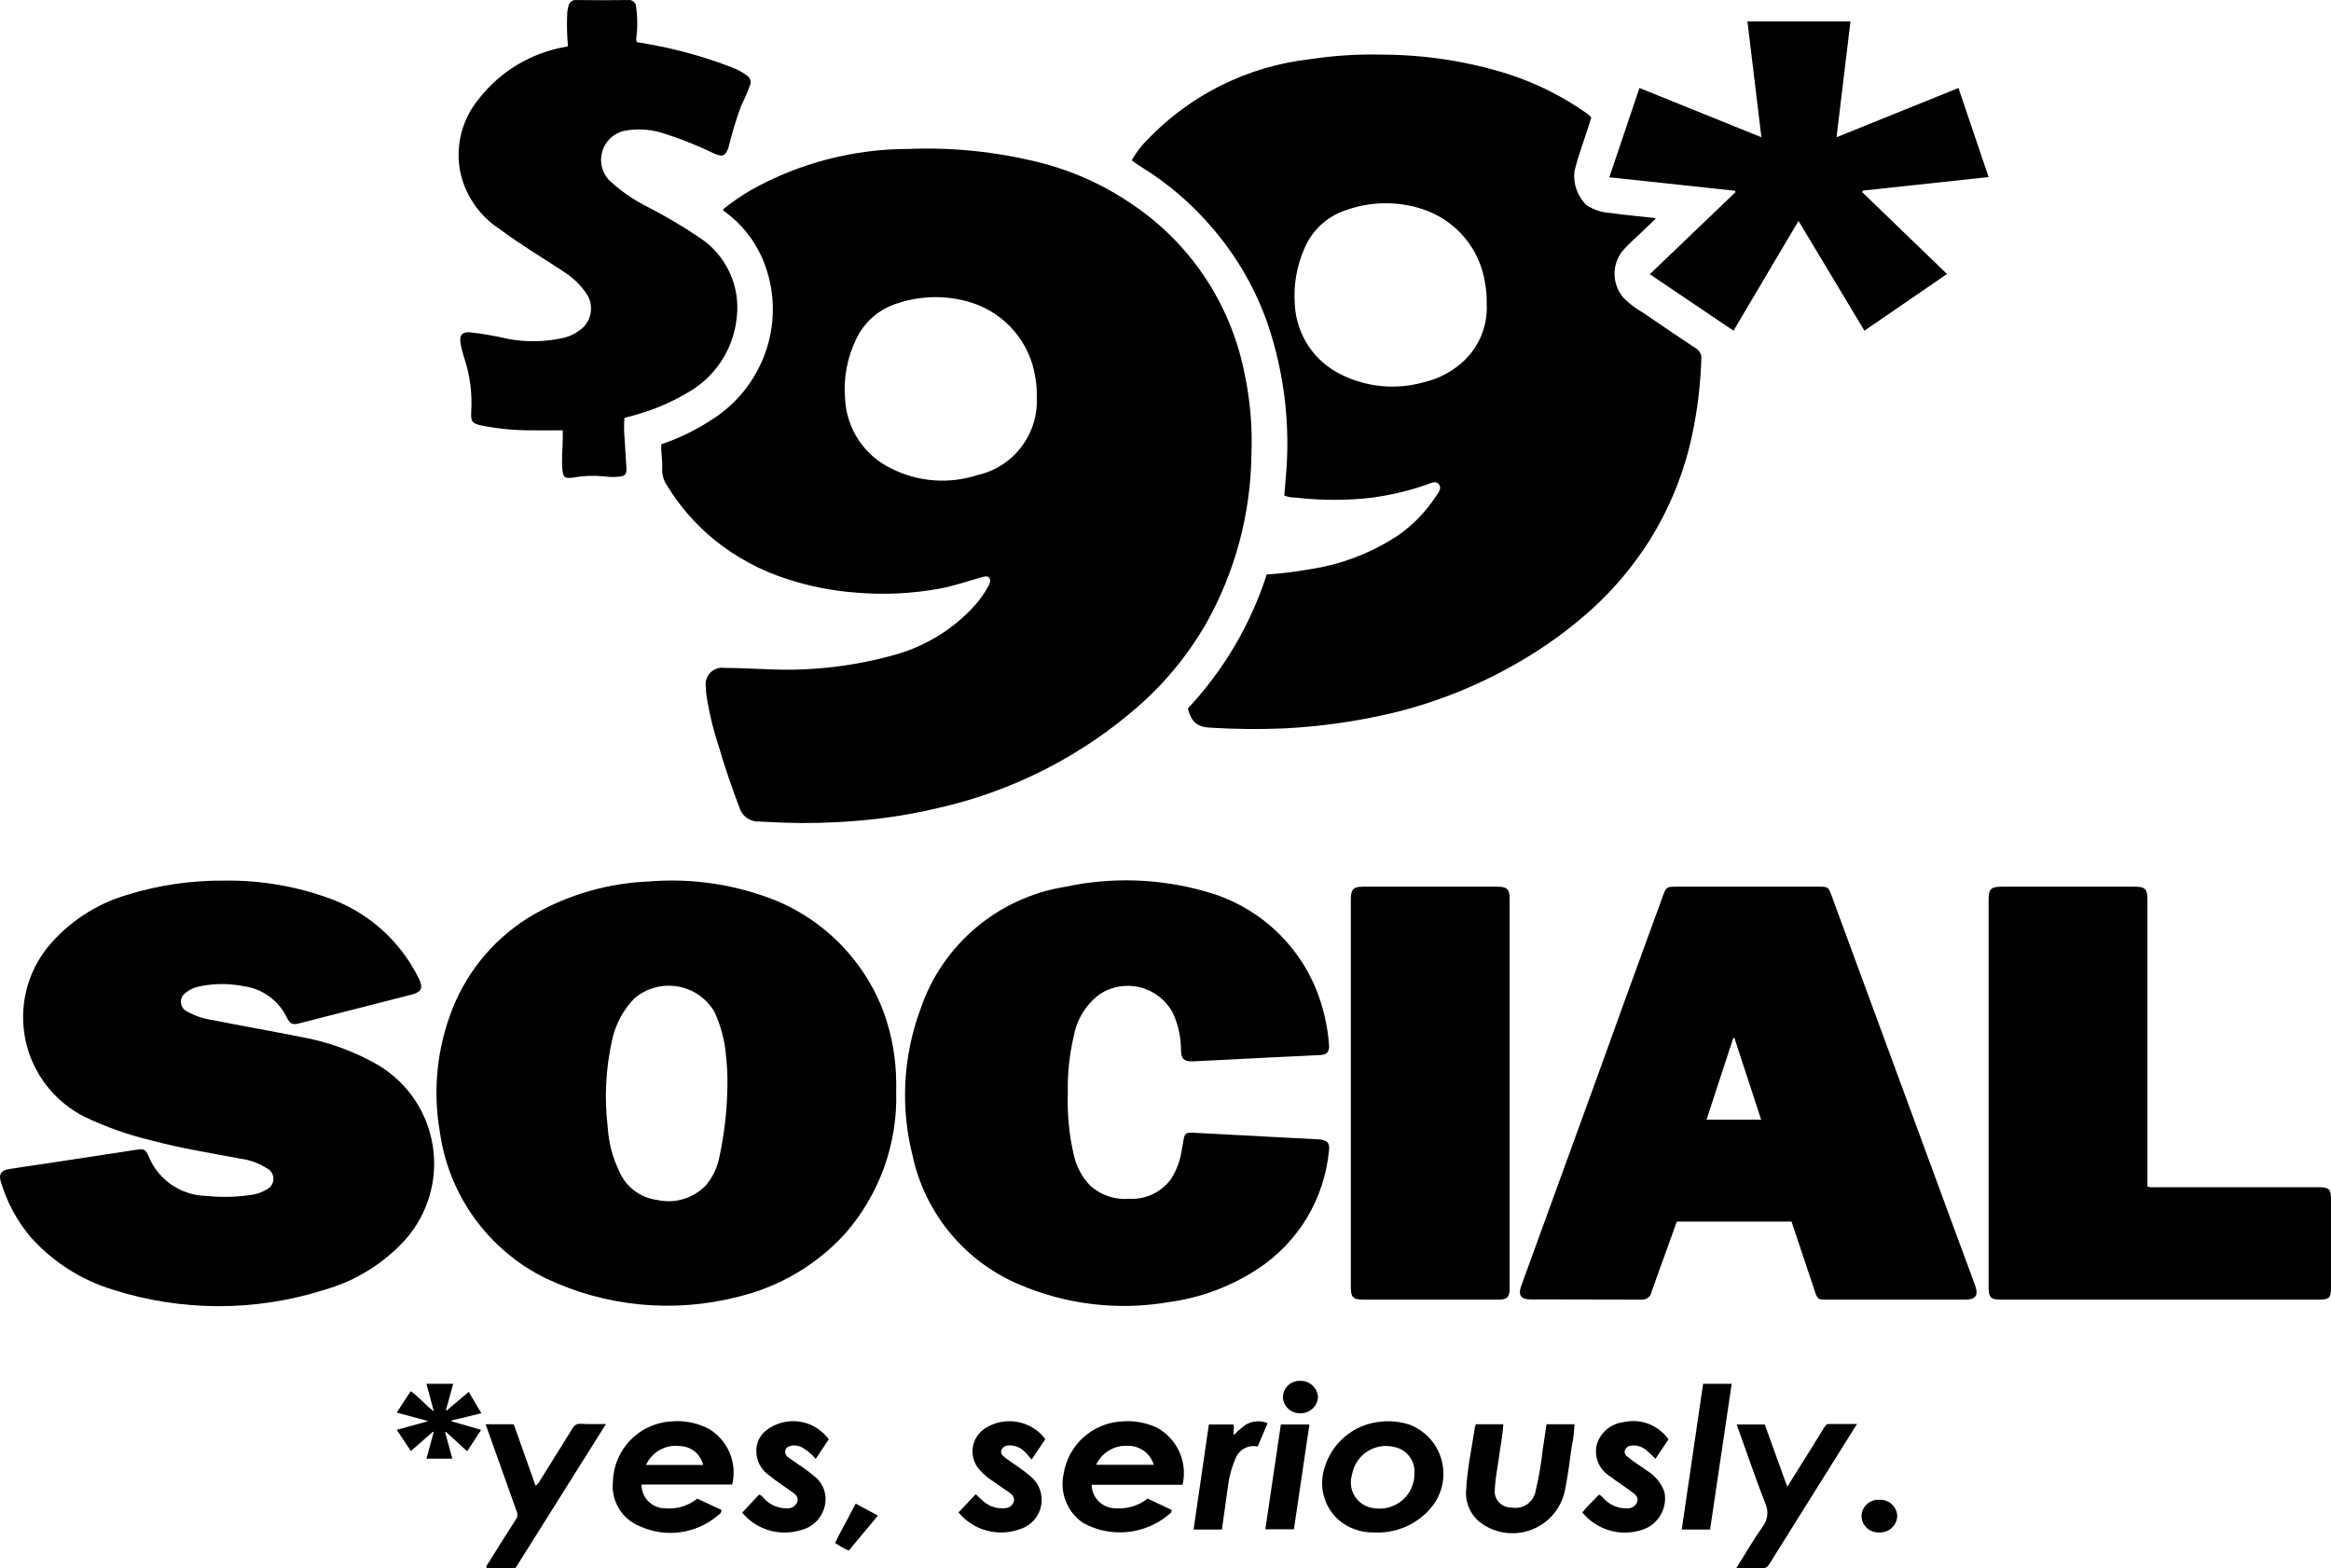
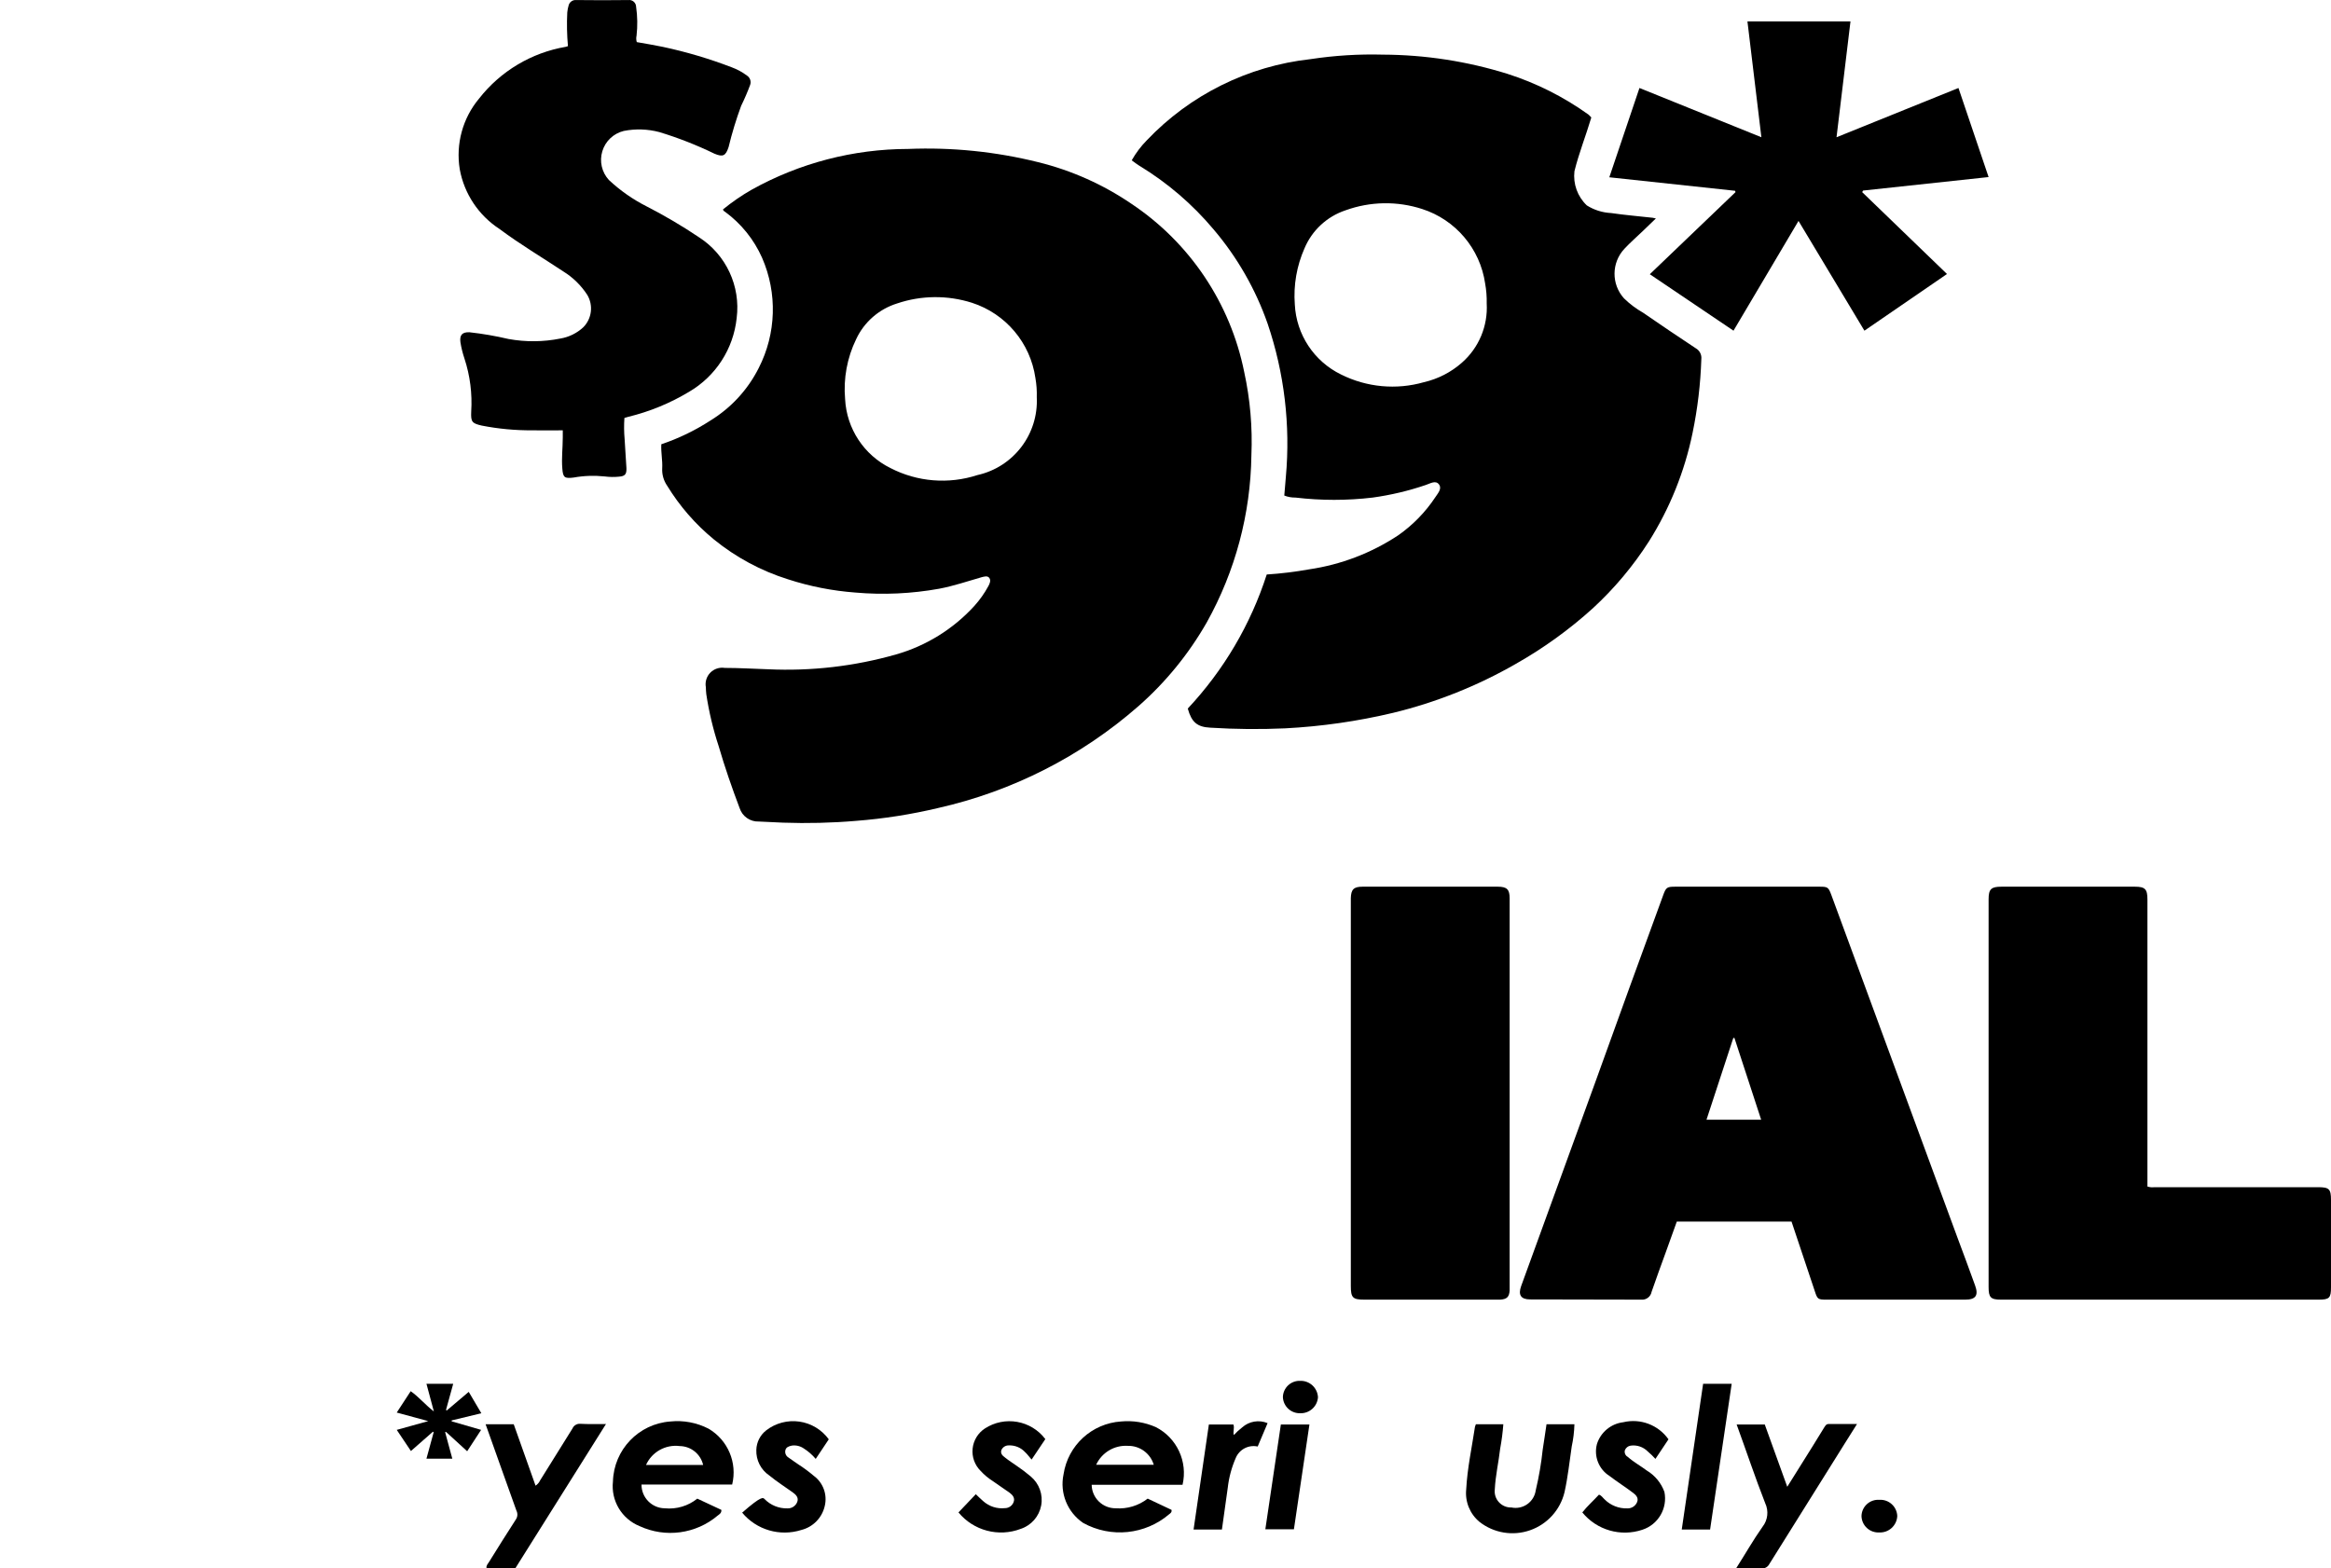
<svg xmlns="http://www.w3.org/2000/svg" width="103.616px" height="69.733px" viewBox="0 0 103.616 69.733" version="1.1">
  <title>logo copy</title>
  <g id="Page-1" stroke="none" stroke-width="1" fill="none" fill-rule="evenodd">
    <g id="logo-copy" fill="#000000" fill-rule="nonzero">
      <path d="M29.396,19.752 C30.167,19.493 30.903,19.136 31.586,18.692 C32.502,18.129 33.243,17.322 33.726,16.362 C34.508,14.834 34.563,13.035 33.876,11.462 C33.516,10.651 32.951,9.947 32.236,9.422 C32.196,9.392 32.156,9.382 32.136,9.312 C32.537,8.984 32.965,8.689 33.416,8.432 C35.541,7.249 37.933,6.626 40.366,6.622 C42.314,6.542 44.263,6.741 46.156,7.212 C47.635,7.577 49.037,8.203 50.296,9.062 C52.889,10.792 54.69,13.479 55.306,16.535 C55.572,17.753 55.679,19 55.626,20.245 C55.591,22.844 54.911,25.394 53.646,27.665 C52.846,29.068 51.819,30.329 50.606,31.395 C48.06,33.625 44.997,35.182 41.696,35.925 C40.499,36.21 39.282,36.4 38.056,36.495 C36.975,36.587 35.89,36.613 34.806,36.575 C34.446,36.565 34.096,36.535 33.736,36.525 C33.346,36.542 32.994,36.296 32.876,35.925 C32.536,35.025 32.216,34.105 31.946,33.175 C31.698,32.422 31.514,31.649 31.396,30.865 C31.386,30.765 31.376,30.655 31.376,30.555 C31.333,30.32 31.407,30.079 31.573,29.908 C31.74,29.737 31.98,29.658 32.216,29.695 C32.856,29.695 33.496,29.735 34.136,29.755 C36.059,29.846 37.984,29.623 39.836,29.095 C41.169,28.713 42.37,27.969 43.306,26.945 C43.551,26.675 43.762,26.376 43.936,26.055 C43.996,25.945 44.056,25.805 43.976,25.695 C43.896,25.585 43.746,25.635 43.626,25.665 C42.996,25.845 42.386,26.055 41.746,26.175 C40.519,26.396 39.268,26.454 38.026,26.345 C37.006,26.269 35.998,26.071 35.026,25.755 C33.827,25.379 32.71,24.778 31.736,23.985 C30.913,23.31 30.21,22.502 29.656,21.595 C29.498,21.367 29.42,21.092 29.436,20.815 C29.456,20.472 29.376,20.122 29.396,19.752 Z M46.086,17.662 C46.095,17.377 46.075,17.092 46.026,16.812 C45.803,15.248 44.709,13.948 43.206,13.462 C42.121,13.117 40.954,13.127 39.876,13.492 C39.072,13.742 38.411,14.319 38.056,15.082 C37.655,15.908 37.486,16.827 37.566,17.742 C37.632,19.056 38.405,20.231 39.586,20.812 C40.779,21.427 42.169,21.538 43.446,21.122 C45.051,20.766 46.166,19.305 46.086,17.662 L46.086,17.662 Z" id="Path_1" />
      <path d="M70.736,5.222 C70.496,6.032 70.186,6.802 69.986,7.612 C69.92,8.177 70.123,8.74 70.536,9.132 C70.86,9.337 71.232,9.454 71.616,9.472 C72.226,9.562 72.846,9.612 73.466,9.682 L73.606,9.712 L73.036,10.262 C72.756,10.532 72.466,10.782 72.206,11.062 C71.63,11.679 71.621,12.634 72.186,13.262 C72.44,13.511 72.726,13.726 73.036,13.902 C73.806,14.432 74.586,14.962 75.376,15.482 C75.551,15.579 75.65,15.773 75.626,15.972 C75.591,17.074 75.46,18.172 75.236,19.252 C74.884,20.962 74.226,22.595 73.296,24.072 C72.597,25.165 71.76,26.163 70.806,27.042 C69.76,27.989 68.613,28.817 67.386,29.512 C65.679,30.493 63.841,31.227 61.928,31.692 C60.352,32.067 58.745,32.298 57.128,32.382 C56.018,32.432 54.906,32.422 53.798,32.352 C53.218,32.322 52.968,32.112 52.798,31.502 C54.394,29.799 55.593,27.764 56.308,25.542 C56.941,25.501 57.572,25.424 58.198,25.312 C59.609,25.104 60.958,24.589 62.148,23.802 C62.799,23.347 63.359,22.774 63.798,22.112 C63.908,21.942 64.108,21.732 63.968,21.542 C63.818,21.332 63.568,21.502 63.378,21.562 C62.611,21.824 61.82,22.011 61.018,22.122 C59.878,22.257 58.727,22.257 57.588,22.122 C57.417,22.125 57.247,22.095 57.088,22.032 C57.118,21.762 57.128,21.482 57.158,21.202 C57.366,18.9 57.09,16.58 56.348,14.392 C55.813,12.859 54.999,11.439 53.948,10.202 C53.009,9.083 51.894,8.126 50.646,7.369 C50.536,7.299 50.426,7.219 50.306,7.129 C50.489,6.804 50.714,6.505 50.976,6.239 C52.9,4.214 55.479,2.935 58.256,2.629 C59.321,2.467 60.398,2.4 61.476,2.429 C63.348,2.437 65.208,2.723 66.996,3.279 C68.29,3.692 69.512,4.306 70.616,5.099 L70.736,5.222 Z M66.086,13.492 C66.093,13.194 66.069,12.895 66.016,12.602 C65.79,11.055 64.704,9.771 63.216,9.292 C62.104,8.931 60.904,8.953 59.806,9.352 C58.984,9.627 58.321,10.243 57.986,11.042 C57.64,11.824 57.492,12.679 57.556,13.532 C57.62,14.87 58.41,16.067 59.616,16.652 C60.757,17.221 62.07,17.343 63.296,16.992 C63.923,16.848 64.504,16.549 64.986,16.122 C65.738,15.462 66.144,14.491 66.086,13.492 L66.086,13.492 Z" id="Path_2" />
-       <path d="M39.836,48.502 C39.912,50.844 39.089,53.127 37.536,54.882 C36.272,56.253 34.629,57.217 32.816,57.652 C29.954,58.391 26.924,58.101 24.256,56.832 C21.713,55.582 19.954,53.156 19.556,50.352 C19.228,48.499 19.422,46.591 20.116,44.842 C20.816,43.077 22.091,41.601 23.736,40.652 C25.288,39.768 27.03,39.267 28.816,39.192 C30.516,39.048 32.229,39.255 33.846,39.802 C36.37,40.62 38.379,42.552 39.296,45.042 C39.644,46.018 39.827,47.046 39.836,48.082 C39.846,48.222 39.836,48.362 39.836,48.502 Z M32.336,48.232 C32.341,47.814 32.321,47.397 32.276,46.982 C32.225,46.289 32.048,45.612 31.756,44.982 C31.402,44.382 30.8,43.969 30.113,43.856 C29.426,43.742 28.724,43.938 28.196,44.392 C27.697,44.906 27.354,45.551 27.206,46.252 C26.923,47.525 26.858,48.837 27.016,50.132 C27.056,50.798 27.226,51.45 27.516,52.052 C27.808,52.763 28.462,53.26 29.226,53.352 C30.007,53.524 30.821,53.278 31.376,52.702 C31.658,52.367 31.857,51.969 31.956,51.542 C32.197,50.454 32.325,49.345 32.336,48.231 L32.336,48.232 Z" id="Path_3" />
-       <path d="M9.966,39.152 C11.618,39.127 13.26,39.416 14.806,40.002 C16.477,40.652 17.842,41.909 18.626,43.522 C18.816,43.912 18.736,44.102 18.326,44.212 L13.286,45.502 C13.006,45.572 12.896,45.522 12.766,45.272 C12.403,44.489 11.662,43.948 10.806,43.842 C10.154,43.714 9.484,43.72 8.836,43.862 C8.619,43.905 8.416,44.001 8.246,44.142 C8.106,44.241 8.03,44.406 8.044,44.577 C8.058,44.747 8.162,44.897 8.316,44.972 C8.666,45.166 9.049,45.295 9.446,45.352 C10.756,45.612 12.066,45.842 13.376,46.102 C14.59,46.318 15.758,46.744 16.826,47.362 C18.118,48.139 19.001,49.448 19.236,50.937 C19.472,52.427 19.036,53.944 18.046,55.082 C17.077,56.163 15.822,56.946 14.426,57.342 C11.358,58.319 8.061,58.315 4.996,57.332 C3.582,56.897 2.315,56.08 1.336,54.972 C0.741,54.255 0.299,53.425 0.036,52.532 C-0.064,52.212 0.046,52.042 0.376,51.982 C0.936,51.892 1.486,51.812 2.036,51.732 C3.396,51.522 4.746,51.322 6.106,51.112 C6.386,51.072 6.476,51.112 6.586,51.362 C7.006,52.44 8.038,53.156 9.196,53.172 C9.879,53.242 10.568,53.222 11.246,53.112 C11.454,53.075 11.654,53 11.836,52.892 C12.023,52.812 12.147,52.63 12.154,52.426 C12.16,52.223 12.048,52.034 11.866,51.942 C11.505,51.713 11.099,51.566 10.676,51.512 C9.356,51.262 8.026,51.052 6.726,50.702 C5.687,50.455 4.677,50.096 3.716,49.632 C2.388,48.947 1.439,47.7 1.132,46.238 C0.826,44.775 1.194,43.252 2.136,42.092 C3.047,40.998 4.261,40.198 5.626,39.792 C7.03,39.355 8.495,39.139 9.966,39.152 L9.966,39.152 Z" id="Path_4" />
-       <path d="M47.466,48.618 C47.434,49.542 47.525,50.467 47.736,51.368 C47.852,51.881 48.108,52.352 48.476,52.728 C48.95,53.147 49.575,53.353 50.206,53.298 C50.926,53.336 51.618,53.009 52.046,52.428 C52.308,52.024 52.475,51.566 52.536,51.088 L52.586,50.828 C52.656,50.358 52.666,50.338 53.166,50.368 L58.466,50.648 L58.676,50.658 C58.996,50.698 59.116,50.828 59.076,51.138 C58.882,53.277 57.727,55.212 55.936,56.398 C54.744,57.186 53.391,57.695 51.976,57.888 C49.724,58.279 47.407,58.008 45.306,57.108 C42.89,56.085 41.122,53.952 40.566,51.388 C40.019,49.229 40.141,46.956 40.916,44.868 C41.882,42.001 44.358,39.907 47.346,39.428 C49.414,38.982 51.561,39.054 53.596,39.638 C55.82,40.245 57.635,41.853 58.506,43.988 C58.821,44.774 59.013,45.603 59.076,46.448 C59.106,46.758 58.976,46.898 58.676,46.908 C57.196,46.978 55.726,47.048 54.246,47.128 L53.016,47.188 C52.636,47.198 52.506,47.078 52.496,46.688 C52.497,46.118 52.374,45.555 52.136,45.038 C51.836,44.471 51.311,44.058 50.69,43.899 C50.069,43.741 49.41,43.853 48.876,44.208 C48.28,44.654 47.874,45.307 47.736,46.038 C47.536,46.883 47.446,47.75 47.466,48.618 L47.466,48.618 Z" id="Path_5" />
      <path d="M79.636,54.312 L74.536,54.312 L74.036,55.702 C73.826,56.282 73.616,56.852 73.416,57.432 C73.377,57.65 73.177,57.803 72.956,57.782 C71.306,57.772 69.656,57.782 68.016,57.772 C67.606,57.772 67.476,57.572 67.616,57.182 C68.716,54.162 69.812,51.145 70.906,48.132 C71.906,45.352 72.912,42.579 73.926,39.812 C74.056,39.452 74.096,39.422 74.466,39.422 L80.876,39.422 C81.246,39.422 81.276,39.442 81.406,39.792 C83.266,44.852 85.129,49.915 86.996,54.982 C87.266,55.702 87.536,56.432 87.796,57.152 C87.956,57.592 87.826,57.782 87.356,57.782 L81.186,57.782 C80.806,57.782 80.786,57.762 80.666,57.392 L79.636,54.312 Z M78.286,49.782 L77.096,46.142 L77.046,46.152 L75.856,49.782 L78.286,49.782 Z" id="Path_6" />
      <path d="M95.456,52.752 C95.555,52.785 95.661,52.796 95.766,52.782 L103.036,52.782 C103.536,52.782 103.616,52.862 103.616,53.352 L103.616,57.232 C103.616,57.702 103.546,57.782 103.076,57.782 L88.946,57.782 C88.486,57.782 88.396,57.682 88.396,57.222 L88.396,39.982 C88.396,39.532 88.506,39.422 88.966,39.422 L94.896,39.422 C95.356,39.422 95.456,39.532 95.456,39.992 L95.456,52.752 L95.456,52.752 Z" id="Path_7" />
      <path d="M25.246,2.052 C25.201,1.553 25.191,1.052 25.216,0.552 C25.226,0.447 25.246,0.343 25.276,0.242 C25.314,0.089 25.458,-0.013 25.616,0.002 C26.386,0.012 27.166,0.012 27.936,0.002 C28.021,-0.008 28.107,0.019 28.172,0.077 C28.237,0.134 28.274,0.216 28.276,0.302 C28.337,0.726 28.344,1.156 28.296,1.582 C28.274,1.678 28.277,1.778 28.306,1.872 C28.696,1.942 29.076,2.002 29.456,2.082 C30.501,2.304 31.528,2.609 32.526,2.992 C32.769,3.081 32.998,3.206 33.206,3.362 C33.341,3.45 33.399,3.619 33.346,3.772 C33.229,4.089 33.095,4.399 32.946,4.702 C32.724,5.304 32.537,5.918 32.386,6.542 C32.256,6.932 32.136,6.992 31.756,6.832 C30.966,6.448 30.146,6.127 29.306,5.872 C28.79,5.736 28.249,5.718 27.726,5.822 C27.271,5.933 26.909,6.276 26.774,6.724 C26.638,7.171 26.749,7.657 27.066,8.002 C27.564,8.469 28.126,8.863 28.736,9.172 C29.542,9.585 30.324,10.046 31.076,10.552 C32.277,11.327 32.927,12.723 32.746,14.142 C32.602,15.511 31.815,16.729 30.626,17.422 C29.787,17.927 28.877,18.301 27.926,18.532 L27.756,18.582 C27.734,18.898 27.737,19.216 27.766,19.532 C27.786,19.962 27.826,20.392 27.846,20.812 C27.856,21.082 27.786,21.172 27.516,21.192 C27.303,21.214 27.088,21.21 26.876,21.182 C26.416,21.134 25.951,21.15 25.496,21.232 C25.096,21.282 25.026,21.232 24.996,20.832 C24.956,20.372 25.016,19.912 25.016,19.442 L25.016,19.132 C24.556,19.132 24.116,19.142 23.666,19.132 C22.91,19.137 22.157,19.067 21.416,18.922 C20.976,18.822 20.926,18.752 20.946,18.302 C20.997,17.503 20.895,16.702 20.646,15.942 C20.566,15.704 20.505,15.46 20.466,15.212 C20.426,14.892 20.546,14.762 20.866,14.772 C21.451,14.837 22.032,14.937 22.606,15.072 C23.367,15.21 24.147,15.204 24.906,15.052 C25.287,14.989 25.642,14.815 25.926,14.552 C26.308,14.17 26.382,13.576 26.106,13.112 C25.833,12.691 25.471,12.336 25.046,12.072 C24.096,11.442 23.116,10.862 22.206,10.182 C21.275,9.577 20.634,8.614 20.436,7.522 C20.254,6.4 20.567,5.254 21.296,4.382 C22.249,3.164 23.621,2.344 25.146,2.082 L25.246,2.052 Z" id="Path_8" />
      <path d="M67.106,48.602 L67.106,57.372 C67.086,57.662 66.986,57.762 66.686,57.782 L60.646,57.782 C60.126,57.782 60.046,57.692 60.046,57.172 L60.046,39.932 C60.056,39.542 60.176,39.422 60.566,39.422 L66.576,39.422 C66.986,39.422 67.106,39.542 67.106,39.942 L67.106,48.602 Z" id="Path_9" />
      <polygon id="Path_10" points="82.876 14.702 79.946 9.822 77.056 14.702 73.336 12.192 77.146 8.542 77.126 8.482 71.536 7.882 72.876 3.912 78.296 6.102 77.676 0.952 82.256 0.952 81.636 6.102 87.056 3.912 88.396 7.872 82.816 8.472 82.776 8.542 86.546 12.182" />
      <path d="M52.566,66.012 L48.526,66.012 C48.534,66.596 49.012,67.063 49.596,67.058 C50.106,67.096 50.612,66.942 51.016,66.628 L52.076,67.128 C52.096,67.238 52.026,67.278 51.976,67.318 C50.906,68.235 49.378,68.39 48.146,67.708 C47.445,67.231 47.101,66.378 47.276,65.548 C47.47,64.26 48.536,63.282 49.836,63.198 C50.362,63.149 50.892,63.235 51.376,63.448 C52.315,63.927 52.806,64.985 52.566,66.012 Z M48.726,65.122 L51.286,65.122 C51.134,64.615 50.664,64.272 50.136,64.282 C49.537,64.244 48.977,64.578 48.726,65.122 L48.726,65.122 Z" id="Path_11" />
      <path d="M32.546,66.002 L28.516,66.002 C28.511,66.581 28.977,67.054 29.556,67.059 C30.073,67.109 30.59,66.955 30.996,66.629 L32.066,67.129 C32.076,67.269 31.986,67.319 31.906,67.379 C30.937,68.201 29.578,68.385 28.426,67.849 C27.634,67.526 27.153,66.718 27.246,65.869 C27.284,64.456 28.386,63.302 29.796,63.199 C30.381,63.138 30.972,63.249 31.496,63.519 C32.356,64.023 32.783,65.033 32.546,66.002 L32.546,66.002 Z M28.716,65.132 L31.256,65.132 C31.144,64.646 30.714,64.299 30.216,64.292 C29.585,64.212 28.977,64.553 28.716,65.132 L28.716,65.132 Z" id="Path_12" />
-       <path d="M61.075,68.132 C60.492,68.146 59.925,67.943 59.485,67.562 C58.85,66.98 58.612,66.082 58.875,65.262 C59.203,64.147 60.169,63.338 61.325,63.212 C61.775,63.155 62.233,63.2 62.665,63.342 C63.389,63.622 63.928,64.244 64.102,65.001 C64.277,65.758 64.064,66.553 63.535,67.122 C62.909,67.813 62.005,68.184 61.075,68.132 L61.075,68.132 Z M62.875,65.492 C62.908,64.934 62.523,64.438 61.975,64.332 C61.558,64.229 61.117,64.305 60.759,64.543 C60.402,64.781 60.161,65.158 60.095,65.582 C59.997,65.908 60.048,66.26 60.236,66.544 C60.423,66.828 60.727,67.014 61.065,67.052 C61.52,67.13 61.987,67.001 62.338,66.699 C62.688,66.397 62.885,65.954 62.875,65.492 Z" id="Path_13" />
      <path d="M77.176,69.722 C77.586,69.082 77.936,68.462 78.346,67.882 C78.582,67.583 78.629,67.176 78.466,66.832 C78.016,65.682 77.626,64.512 77.196,63.332 L78.446,63.332 L79.446,66.102 L80.566,64.312 L81.096,63.452 C81.146,63.382 81.176,63.312 81.276,63.312 L82.546,63.312 L81.986,64.202 C80.876,65.982 79.756,67.762 78.646,69.542 C78.578,69.67 78.44,69.745 78.296,69.732 C77.946,69.722 77.586,69.722 77.176,69.722 Z" id="Path_14" />
      <path d="M21.586,63.322 L22.836,63.322 L23.806,66.052 C23.893,65.996 23.962,65.916 24.006,65.822 L25.446,63.512 C25.505,63.374 25.646,63.29 25.796,63.302 C26.156,63.322 26.506,63.312 26.936,63.312 L22.916,69.712 L21.626,69.712 C21.606,69.592 21.696,69.522 21.746,69.432 C22.136,68.802 22.526,68.182 22.926,67.562 C23.01,67.445 23.021,67.29 22.956,67.162 C22.536,65.982 22.106,64.792 21.686,63.602 L21.586,63.322 Z" id="Path_15" />
      <path d="M68.745,63.322 L69.985,63.322 C69.976,63.655 69.936,63.986 69.865,64.312 C69.765,64.982 69.695,65.672 69.545,66.342 C69.356,67.13 68.78,67.767 68.015,68.034 C67.25,68.302 66.402,68.161 65.765,67.662 C65.338,67.307 65.117,66.763 65.175,66.212 C65.225,65.272 65.425,64.362 65.565,63.432 L65.605,63.322 L66.825,63.322 C66.798,63.684 66.752,64.045 66.685,64.402 C66.615,65.012 66.475,65.612 66.445,66.222 C66.421,66.43 66.489,66.638 66.632,66.791 C66.774,66.945 66.975,67.029 67.185,67.022 C67.43,67.073 67.685,67.02 67.889,66.876 C68.094,66.732 68.23,66.51 68.265,66.262 C68.407,65.666 68.511,65.061 68.575,64.452 C68.635,64.082 68.685,63.712 68.745,63.322 Z" id="Path_16" />
-       <path d="M36.84,63.992 L36.26,64.862 C36.105,64.678 35.923,64.52 35.72,64.392 C35.564,64.287 35.375,64.244 35.19,64.272 C35.06,64.302 34.94,64.342 34.91,64.482 C34.883,64.608 34.939,64.736 35.05,64.802 C35.2,64.912 35.35,65.012 35.51,65.122 C35.74,65.271 35.961,65.434 36.17,65.612 C36.592,65.92 36.786,66.454 36.66,66.962 C36.54,67.483 36.138,67.892 35.62,68.022 C34.668,68.324 33.628,68.02 32.99,67.252 L33.74,66.452 C33.87,66.482 33.92,66.582 33.99,66.652 C34.255,66.922 34.621,67.07 35,67.062 C35.194,67.072 35.372,66.954 35.44,66.772 C35.51,66.582 35.38,66.452 35.24,66.352 C34.89,66.102 34.53,65.872 34.2,65.602 C33.822,65.348 33.602,64.917 33.62,64.462 C33.629,64.121 33.79,63.802 34.06,63.592 C34.478,63.269 35.01,63.129 35.534,63.204 C36.058,63.279 36.529,63.564 36.84,63.992 L36.84,63.992 Z" id="Path_17" />
+       <path d="M36.84,63.992 L36.26,64.862 C36.105,64.678 35.923,64.52 35.72,64.392 C35.564,64.287 35.375,64.244 35.19,64.272 C35.06,64.302 34.94,64.342 34.91,64.482 C34.883,64.608 34.939,64.736 35.05,64.802 C35.2,64.912 35.35,65.012 35.51,65.122 C35.74,65.271 35.961,65.434 36.17,65.612 C36.592,65.92 36.786,66.454 36.66,66.962 C36.54,67.483 36.138,67.892 35.62,68.022 C34.668,68.324 33.628,68.02 32.99,67.252 C33.87,66.482 33.92,66.582 33.99,66.652 C34.255,66.922 34.621,67.07 35,67.062 C35.194,67.072 35.372,66.954 35.44,66.772 C35.51,66.582 35.38,66.452 35.24,66.352 C34.89,66.102 34.53,65.872 34.2,65.602 C33.822,65.348 33.602,64.917 33.62,64.462 C33.629,64.121 33.79,63.802 34.06,63.592 C34.478,63.269 35.01,63.129 35.534,63.204 C36.058,63.279 36.529,63.564 36.84,63.992 L36.84,63.992 Z" id="Path_17" />
      <path d="M74.166,63.992 L73.586,64.862 C73.48,64.744 73.366,64.634 73.246,64.532 C73.047,64.331 72.766,64.234 72.486,64.272 C72.367,64.289 72.268,64.37 72.226,64.482 C72.199,64.597 72.252,64.716 72.356,64.772 C72.626,65.012 72.926,65.172 73.206,65.382 C73.568,65.599 73.843,65.935 73.986,66.332 C74.132,67.059 73.711,67.782 73.006,68.012 C72.042,68.336 70.979,68.029 70.336,67.242 C70.556,66.962 70.826,66.722 71.076,66.452 C71.196,66.492 71.246,66.592 71.326,66.662 C71.592,66.929 71.958,67.074 72.336,67.062 C72.529,67.07 72.707,66.953 72.776,66.772 C72.846,66.582 72.706,66.452 72.566,66.352 C72.236,66.102 71.886,65.882 71.546,65.622 C71.068,65.322 70.841,64.747 70.986,64.202 C71.151,63.677 71.609,63.297 72.156,63.232 C72.918,63.05 73.714,63.351 74.166,63.992 L74.166,63.992 Z" id="Path_18" />
      <path d="M46.466,63.982 L45.856,64.892 C45.746,64.772 45.676,64.662 45.576,64.572 C45.388,64.362 45.116,64.249 44.836,64.262 C44.699,64.26 44.574,64.339 44.516,64.462 C44.456,64.622 44.566,64.722 44.676,64.802 C44.836,64.932 45.026,65.052 45.196,65.172 C45.411,65.317 45.618,65.473 45.816,65.642 C46.194,65.957 46.373,66.452 46.281,66.936 C46.19,67.42 45.843,67.817 45.376,67.972 C44.391,68.349 43.276,68.055 42.606,67.242 L43.376,66.432 C43.496,66.542 43.596,66.652 43.706,66.742 C43.968,66.976 44.316,67.089 44.666,67.052 C44.84,67.054 44.996,66.946 45.056,66.782 C45.126,66.602 45.016,66.472 44.886,66.372 C44.636,66.192 44.386,66.032 44.136,65.852 C43.933,65.724 43.748,65.569 43.586,65.392 C43.326,65.133 43.197,64.771 43.234,64.407 C43.271,64.042 43.47,63.714 43.776,63.512 C44.656,62.937 45.832,63.142 46.466,63.982 L46.466,63.982 Z" id="Path_19" />
      <polygon id="Path_20" points="76.016 68.002 74.756 68.002 75.706 61.522 76.976 61.522" />
      <path d="M54.846,63.802 C54.959,63.678 55.083,63.565 55.216,63.462 C55.524,63.187 55.964,63.113 56.346,63.272 L55.906,64.312 C55.496,64.223 55.082,64.443 54.926,64.832 C54.745,65.249 54.627,65.69 54.576,66.142 C54.486,66.762 54.406,67.372 54.316,68.002 L53.056,68.002 L53.736,63.332 L54.826,63.332 C54.886,63.492 54.796,63.652 54.846,63.802 L54.816,63.832 L54.846,63.802 Z" id="Path_21" />
      <path d="M17.636,62.802 L18.256,61.852 C18.626,62.112 18.896,62.452 19.286,62.752 L18.956,61.522 L20.146,61.522 L19.826,62.682 L19.856,62.712 L20.836,61.882 L21.396,62.832 L20.076,63.152 L20.076,63.192 L21.386,63.572 L20.766,64.522 L19.826,63.662 L19.786,63.672 L20.106,64.852 L18.956,64.852 L19.276,63.682 L19.246,63.652 L18.266,64.512 L17.636,63.572 L19.036,63.182 L17.636,62.802 Z" id="Path_22" />
      <polygon id="Path_23" points="56.246 67.992 56.936 63.332 58.206 63.332 57.516 67.992" />
      <path d="M83.536,68.132 C83.333,68.143 83.135,68.072 82.986,67.934 C82.837,67.797 82.75,67.605 82.746,67.402 C82.751,67.2 82.838,67.009 82.987,66.874 C83.136,66.738 83.334,66.668 83.536,66.682 C83.738,66.668 83.937,66.737 84.088,66.873 C84.239,67.008 84.328,67.199 84.336,67.402 C84.327,67.605 84.237,67.796 84.087,67.933 C83.937,68.07 83.739,68.142 83.536,68.132 L83.536,68.132 Z" id="Path_24" />
-       <path d="M37.726,68.942 C37.516,68.846 37.315,68.732 37.126,68.602 C37.256,68.292 37.426,68.012 37.576,67.722 C37.726,67.432 37.876,67.162 38.036,66.852 L39.026,67.382 L37.726,68.942 Z" id="Path_25" />
      <path d="M57.026,62.112 C57.031,61.914 57.116,61.727 57.26,61.591 C57.405,61.456 57.598,61.384 57.796,61.392 C58.214,61.379 58.565,61.704 58.586,62.122 C58.556,62.533 58.207,62.846 57.796,62.832 C57.385,62.844 57.041,62.523 57.026,62.112 Z" id="Path_26" />
    </g>
  </g>
</svg>